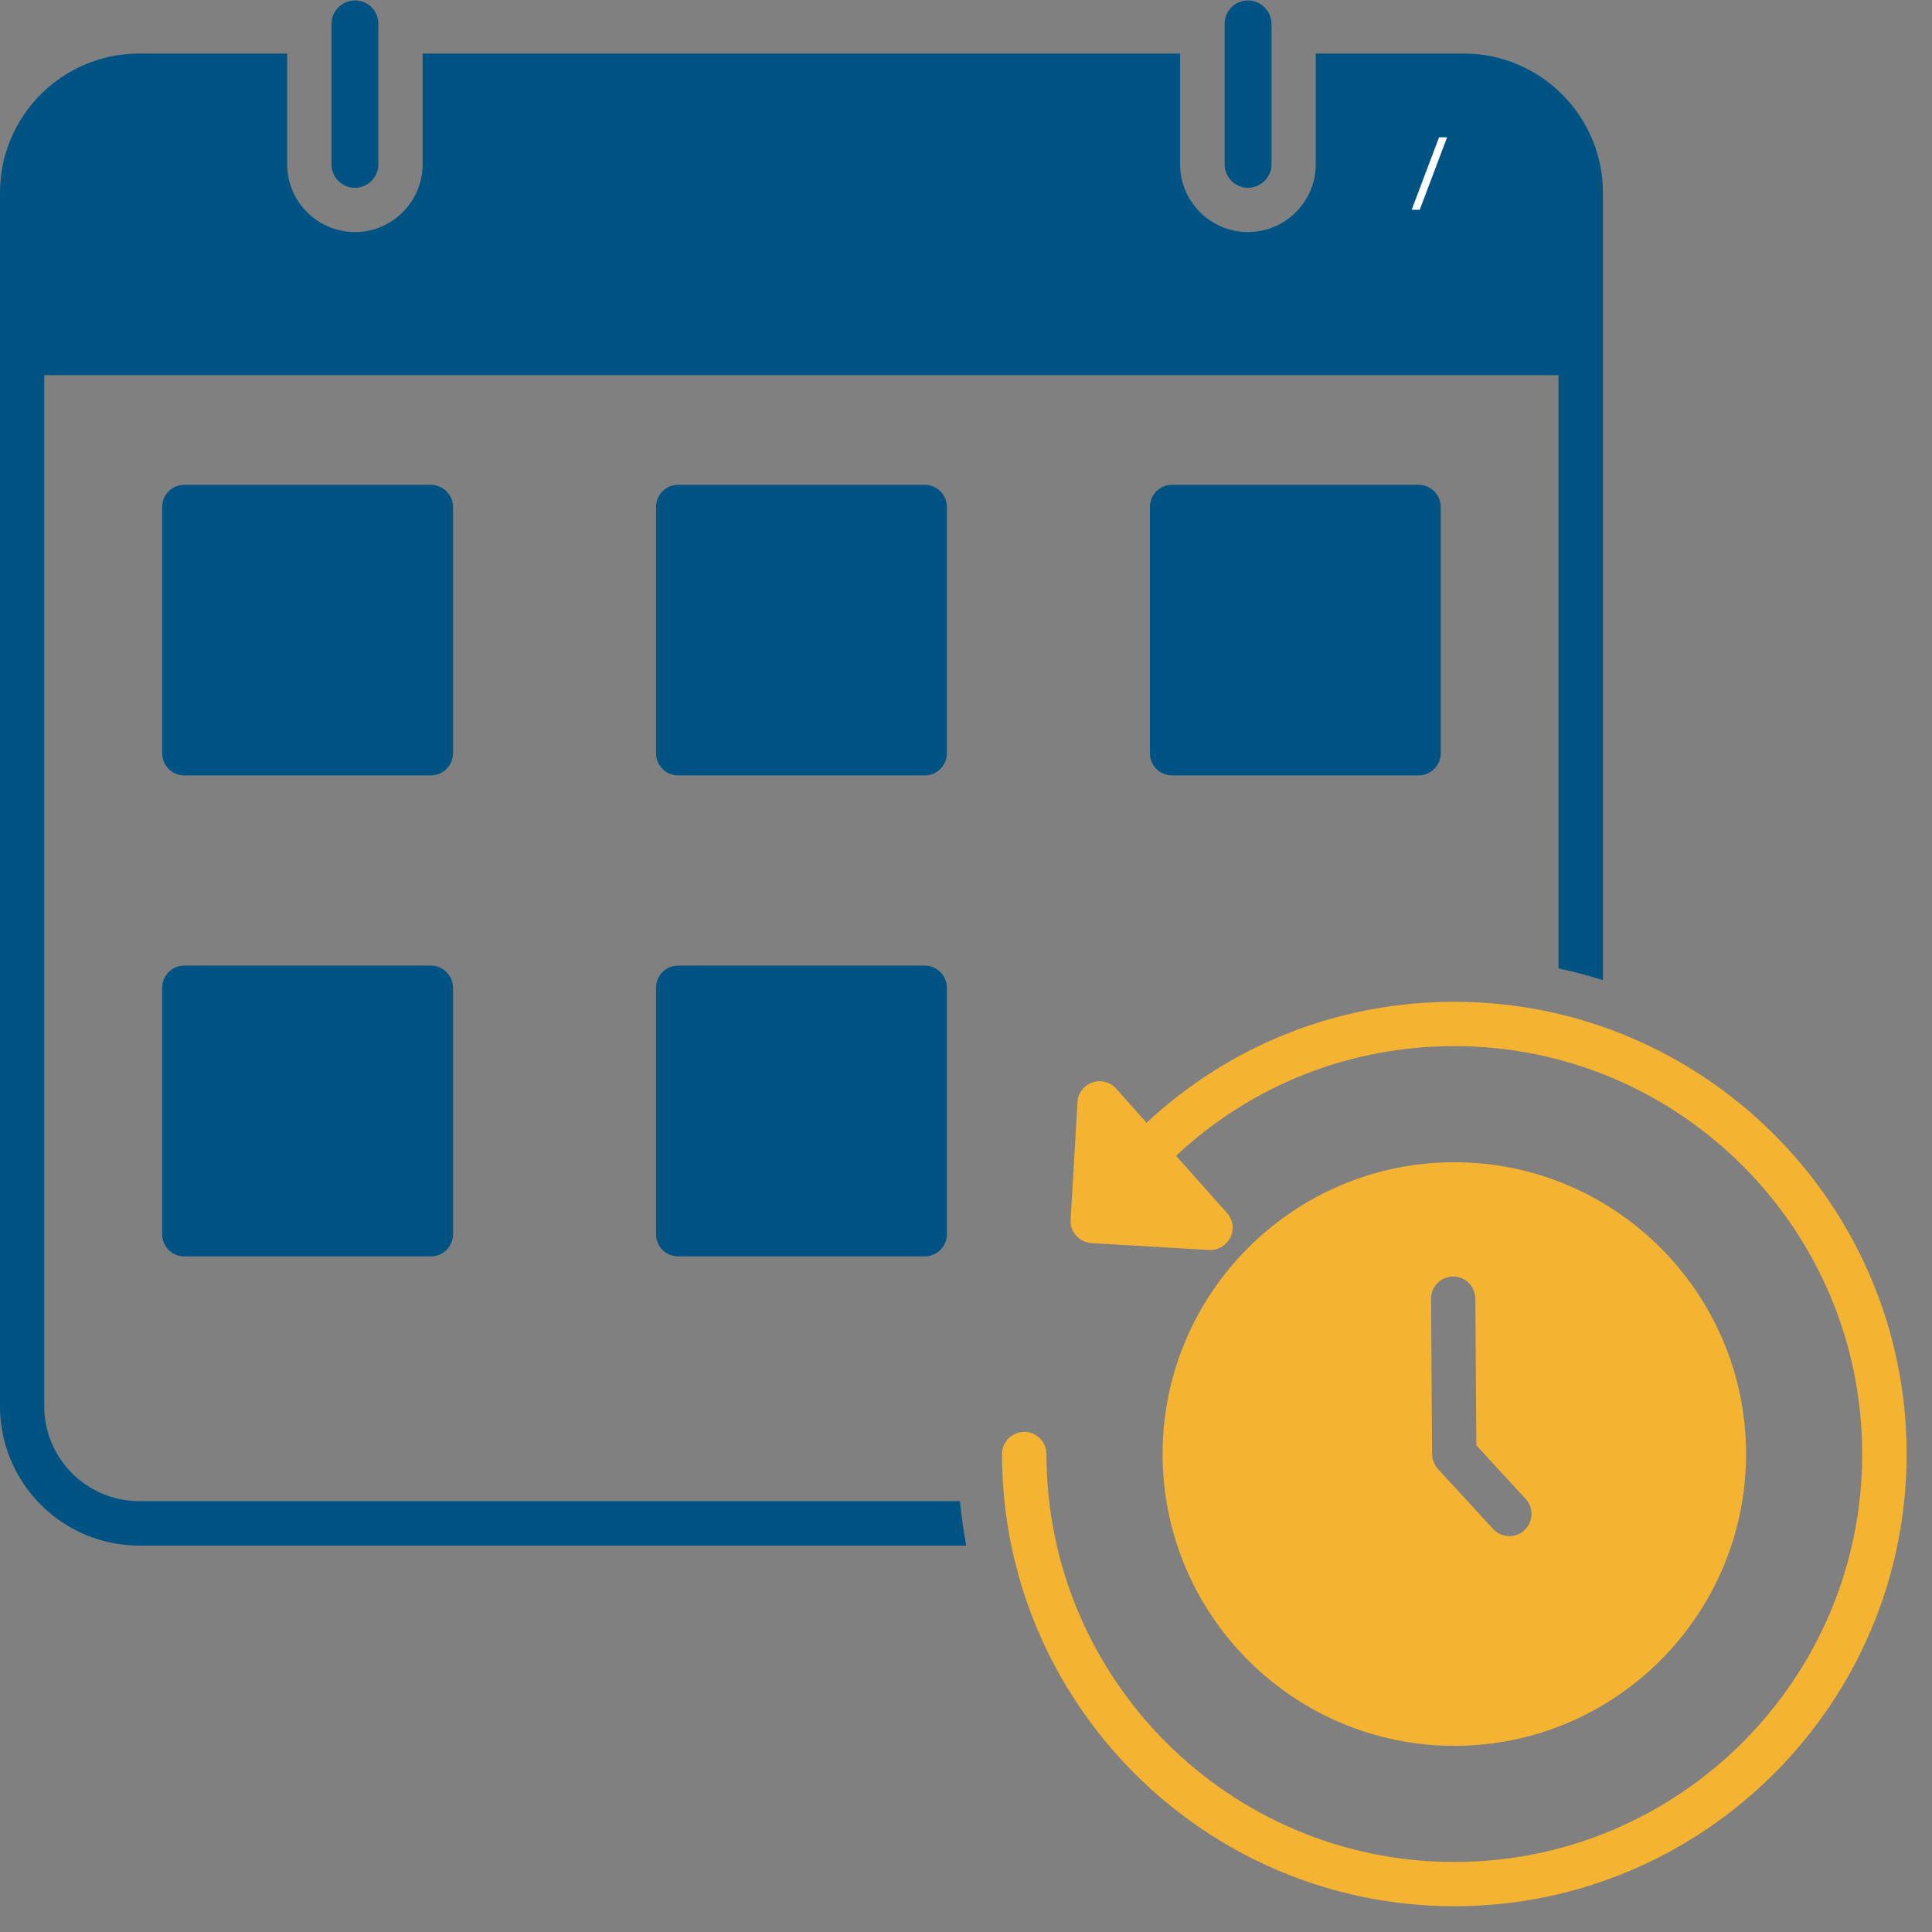
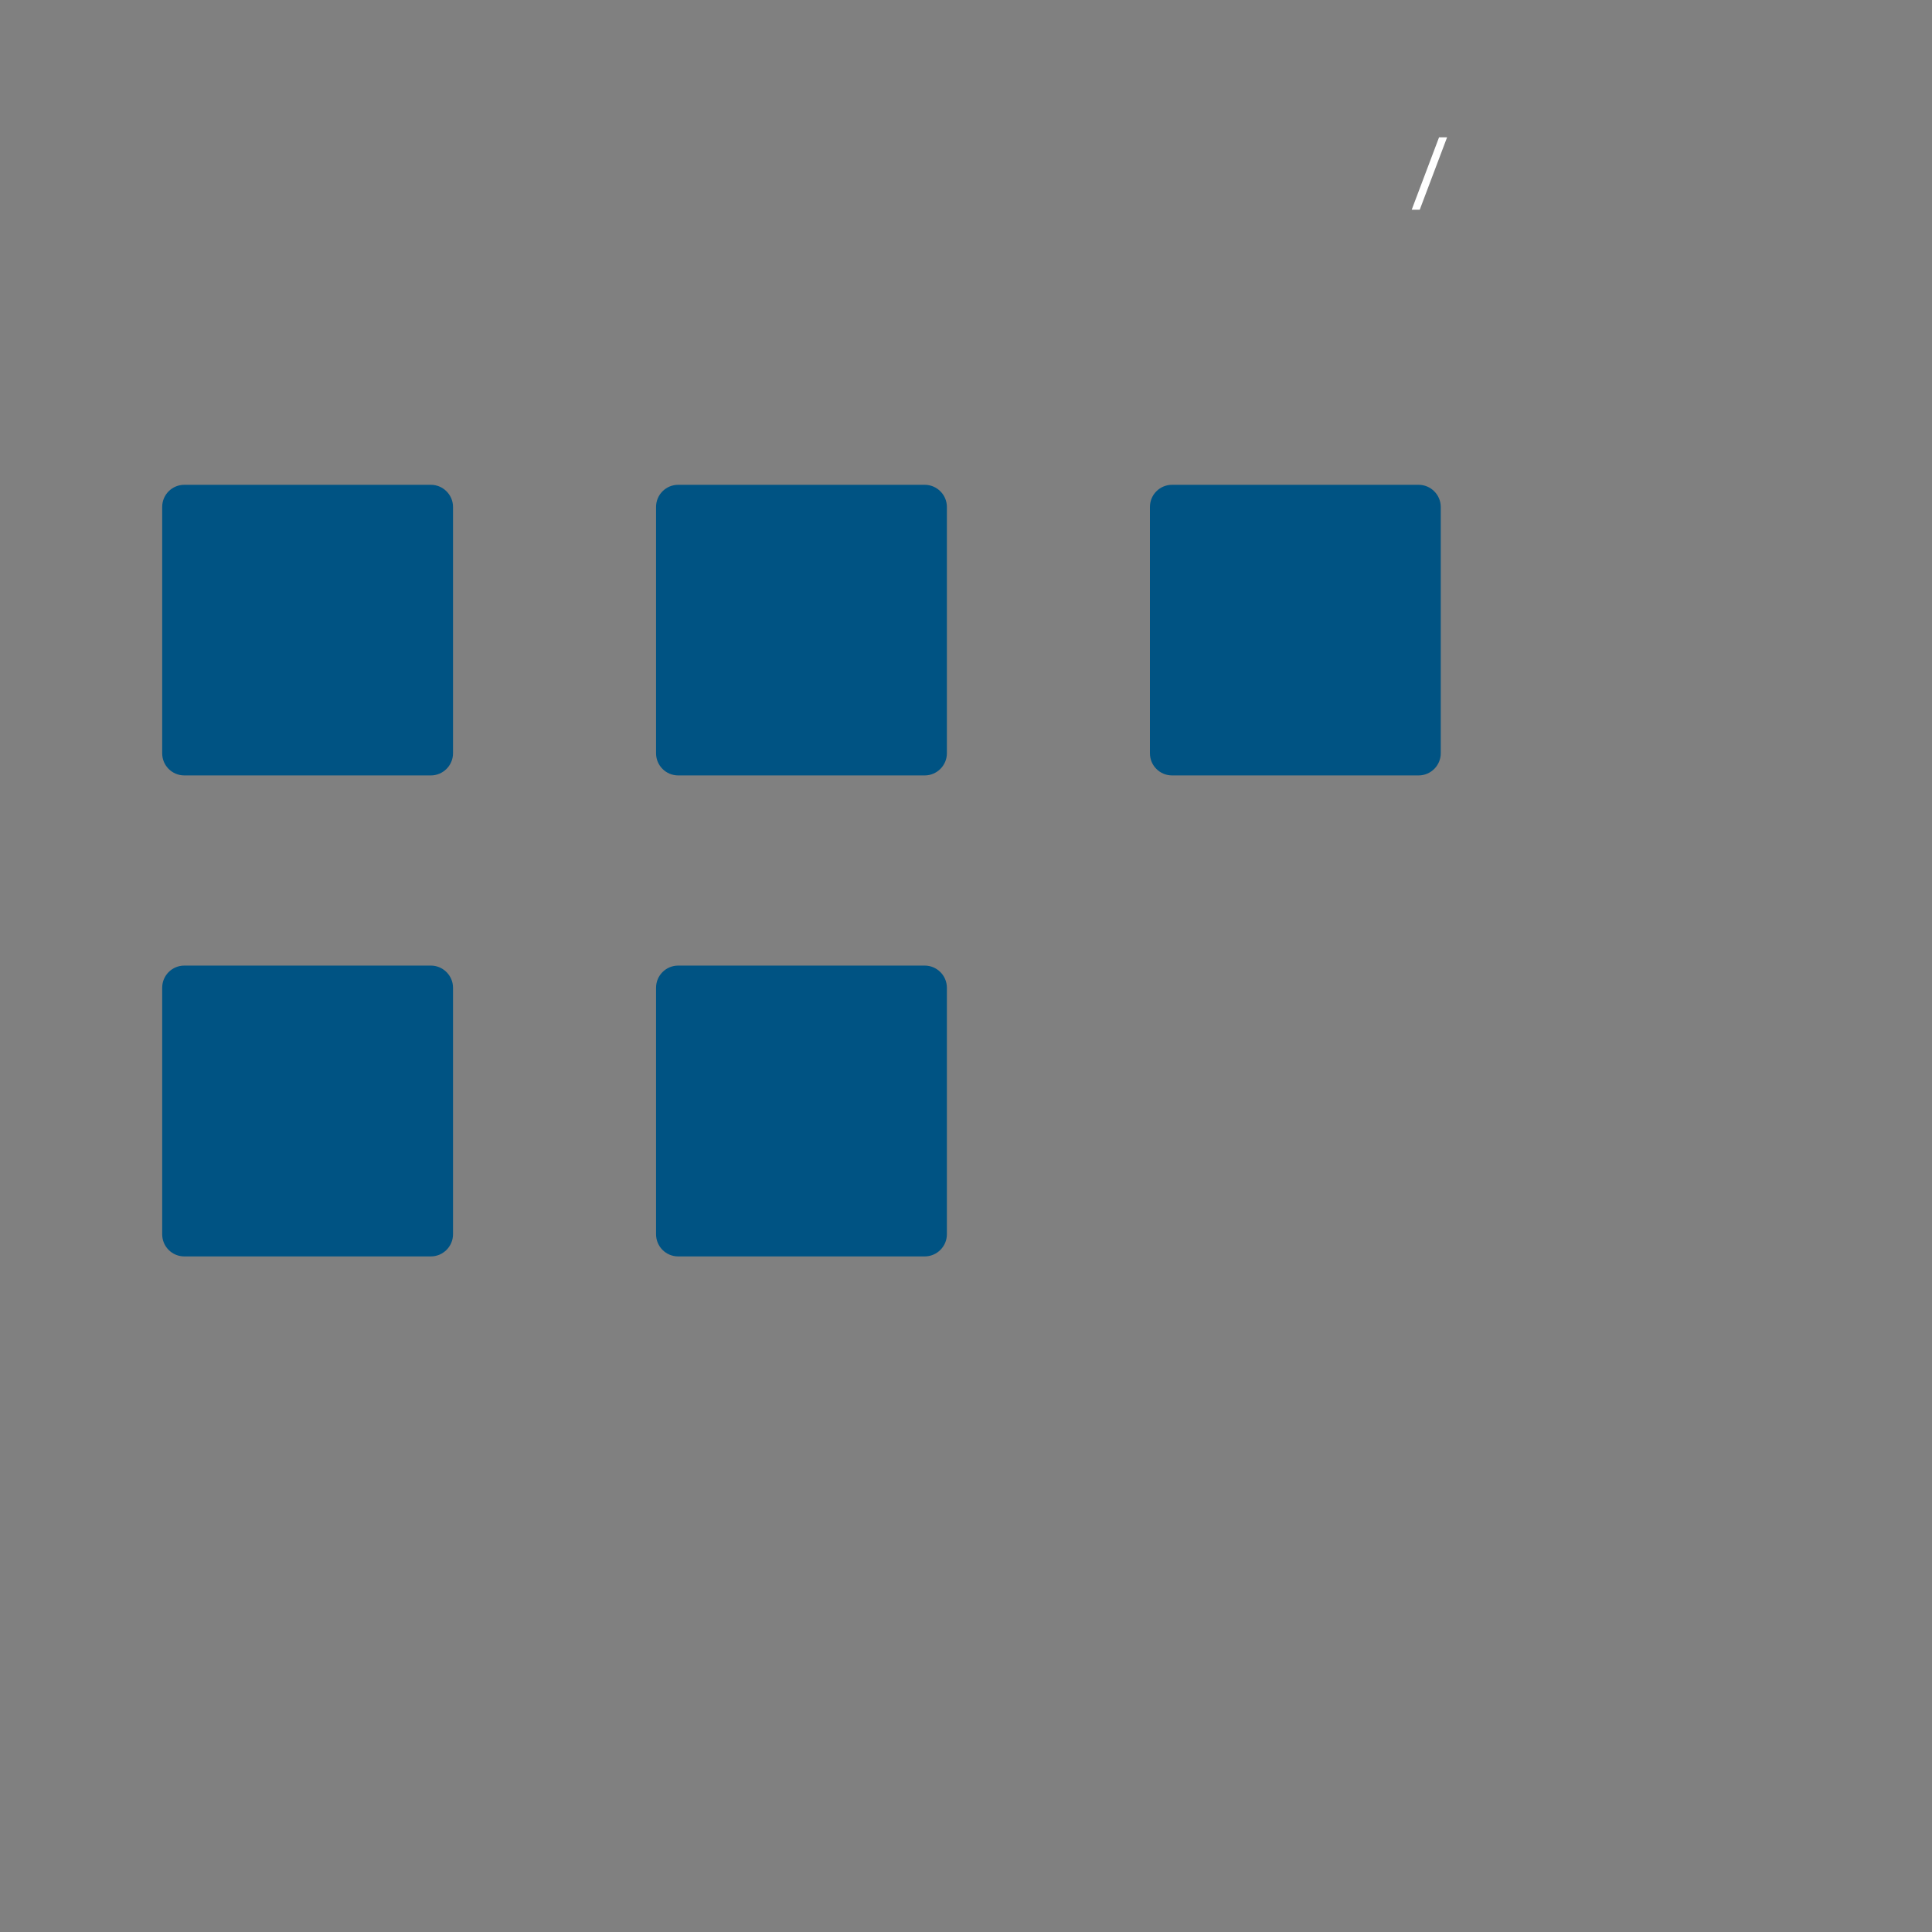
<svg xmlns="http://www.w3.org/2000/svg" width="50" zoomAndPan="magnify" viewBox="0 0 37.5 37.5" height="50" preserveAspectRatio="xMidYMid meet" version="1.0">
  <rect x="0" y="0" width="37.5" height="37.5" fill="#808080" stroke="none" />
  <defs>
    <g />
    <clipPath id="8a20b6b5fb">
-       <path d="M 19 19 L 37.008 19 L 37.008 37 L 19 37 Z M 19 19 " clip-rule="nonzero" />
-     </clipPath>
+       </clipPath>
  </defs>
  <path fill="#005383" d="M 18.379 9.84 C 18.379 9.602 18.184 9.41 17.949 9.41 L 13.164 9.41 C 12.926 9.41 12.734 9.602 12.734 9.84 L 12.734 14.621 C 12.734 14.859 12.926 15.051 13.164 15.051 L 17.949 15.051 C 18.184 15.051 18.379 14.859 18.379 14.621 Z M 18.379 9.84 " fill-opacity="1" fill-rule="nonzero" />
  <path fill="#005383" d="M 22.75 9.41 C 22.512 9.41 22.32 9.602 22.32 9.84 L 22.32 14.621 C 22.32 14.859 22.512 15.051 22.75 15.051 L 27.535 15.051 C 27.77 15.051 27.965 14.859 27.965 14.621 L 27.965 9.84 C 27.965 9.602 27.77 9.41 27.535 9.41 Z M 22.75 9.41 " fill-opacity="1" fill-rule="nonzero" />
-   <path fill="#005383" d="M 2.703 29.137 C 1.688 29.137 0.859 28.312 0.859 27.297 L 0.859 7.281 L 30.25 7.281 L 30.25 18.797 C 30.543 18.859 30.832 18.938 31.113 19.023 L 31.113 3.742 C 31.113 2.25 29.898 1.039 28.41 1.039 L 25.539 1.039 L 25.539 3.188 C 25.539 3.914 24.949 4.504 24.223 4.504 C 23.496 4.504 22.906 3.914 22.906 3.188 L 22.906 1.039 L 8.203 1.039 L 8.203 3.188 C 8.203 3.914 7.613 4.504 6.891 4.504 C 6.164 4.504 5.574 3.914 5.574 3.188 L 5.574 1.039 L 2.703 1.039 C 1.211 1.039 0 2.25 0 3.742 L 0 27.297 C 0 28.785 1.211 30 2.703 30 L 18.754 30 C 18.703 29.715 18.66 29.43 18.633 29.137 Z M 2.703 29.137 " fill-opacity="1" fill-rule="nonzero" />
-   <path fill="#005383" d="M 6.891 3.645 C 7.141 3.645 7.344 3.441 7.344 3.188 L 7.344 0.461 C 7.344 0.211 7.141 0.008 6.891 0.008 C 6.641 0.008 6.434 0.215 6.434 0.461 L 6.434 3.188 C 6.434 3.441 6.637 3.645 6.891 3.645 Z M 6.891 3.645 " fill-opacity="1" fill-rule="nonzero" />
-   <path fill="#005383" d="M 24.223 3.645 C 24.473 3.645 24.68 3.441 24.68 3.188 L 24.68 0.461 C 24.68 0.215 24.469 0.008 24.223 0.008 C 23.973 0.008 23.77 0.211 23.77 0.461 L 23.77 3.188 C 23.77 3.441 23.973 3.645 24.223 3.645 Z M 24.223 3.645 " fill-opacity="1" fill-rule="nonzero" />
  <path fill="#005383" d="M 8.793 9.84 C 8.793 9.602 8.598 9.41 8.363 9.41 L 3.578 9.41 C 3.34 9.41 3.148 9.602 3.148 9.84 L 3.148 14.621 C 3.148 14.859 3.34 15.051 3.578 15.051 L 8.363 15.051 C 8.598 15.051 8.793 14.859 8.793 14.621 Z M 8.793 9.84 " fill-opacity="1" fill-rule="nonzero" />
  <g clip-path="url(#8a20b6b5fb)">
    <path fill="#f5b332" d="M 28.23 19.445 C 25.988 19.445 23.883 20.277 22.254 21.793 L 21.664 21.129 C 21.547 21 21.367 20.953 21.203 21.012 C 21.039 21.066 20.922 21.219 20.914 21.391 L 20.781 23.676 C 20.773 23.789 20.812 23.902 20.891 23.984 C 20.965 24.07 21.074 24.121 21.188 24.129 L 23.469 24.262 C 23.48 24.262 23.488 24.262 23.496 24.262 C 23.66 24.262 23.809 24.168 23.883 24.016 C 23.957 23.859 23.934 23.676 23.816 23.543 L 22.828 22.434 C 24.297 21.059 26.203 20.305 28.23 20.305 C 32.594 20.305 36.145 23.855 36.145 28.223 C 36.145 32.59 32.594 36.141 28.23 36.141 C 23.863 36.141 20.312 32.59 20.312 28.223 C 20.312 27.984 20.117 27.793 19.883 27.793 C 19.645 27.793 19.449 27.984 19.449 28.223 C 19.449 33.062 23.391 37 28.23 37 C 33.07 37 37.008 33.062 37.008 28.223 C 37.008 23.383 33.07 19.445 28.23 19.445 Z M 28.23 19.445 " fill-opacity="1" fill-rule="nonzero" />
  </g>
  <path fill="#005383" d="M 17.949 18.742 L 13.164 18.742 C 12.926 18.742 12.734 18.934 12.734 19.172 L 12.734 23.957 C 12.734 24.195 12.926 24.387 13.164 24.387 L 17.949 24.387 C 18.184 24.387 18.379 24.195 18.379 23.957 L 18.379 19.172 C 18.379 18.934 18.184 18.742 17.949 18.742 Z M 17.949 18.742 " fill-opacity="1" fill-rule="nonzero" />
-   <path fill="#f5b332" d="M 28.23 33.887 C 31.352 33.887 33.891 31.344 33.891 28.223 C 33.891 25.102 31.352 22.559 28.23 22.559 C 25.105 22.559 22.566 25.102 22.566 28.223 C 22.566 31.344 25.105 33.887 28.23 33.887 Z M 28.203 24.777 L 28.207 24.777 C 28.441 24.777 28.633 24.969 28.637 25.207 L 28.656 28.055 L 29.613 29.094 C 29.773 29.27 29.762 29.543 29.586 29.703 C 29.504 29.781 29.402 29.816 29.297 29.816 C 29.18 29.816 29.066 29.77 28.98 29.676 L 27.91 28.512 C 27.84 28.434 27.801 28.332 27.797 28.227 L 27.777 25.211 C 27.773 24.973 27.965 24.781 28.203 24.777 Z M 28.203 24.777 " fill-opacity="1" fill-rule="nonzero" />
  <path fill="#005383" d="M 8.363 18.742 L 3.578 18.742 C 3.34 18.742 3.148 18.934 3.148 19.172 L 3.148 23.957 C 3.148 24.195 3.34 24.387 3.578 24.387 L 8.363 24.387 C 8.598 24.387 8.793 24.195 8.793 23.957 L 8.793 19.172 C 8.793 18.934 8.598 18.742 8.363 18.742 Z M 8.363 18.742 " fill-opacity="1" fill-rule="nonzero" />
  <g fill="#ffffff" fill-opacity="1">
    <g transform="translate(27.385, 4.071)">
      <g>
        <path d="M 0.703 -1.406 L 0.172 0 L 0.016 0 L 0.547 -1.406 Z M 0.703 -1.406 " />
      </g>
    </g>
  </g>
</svg>